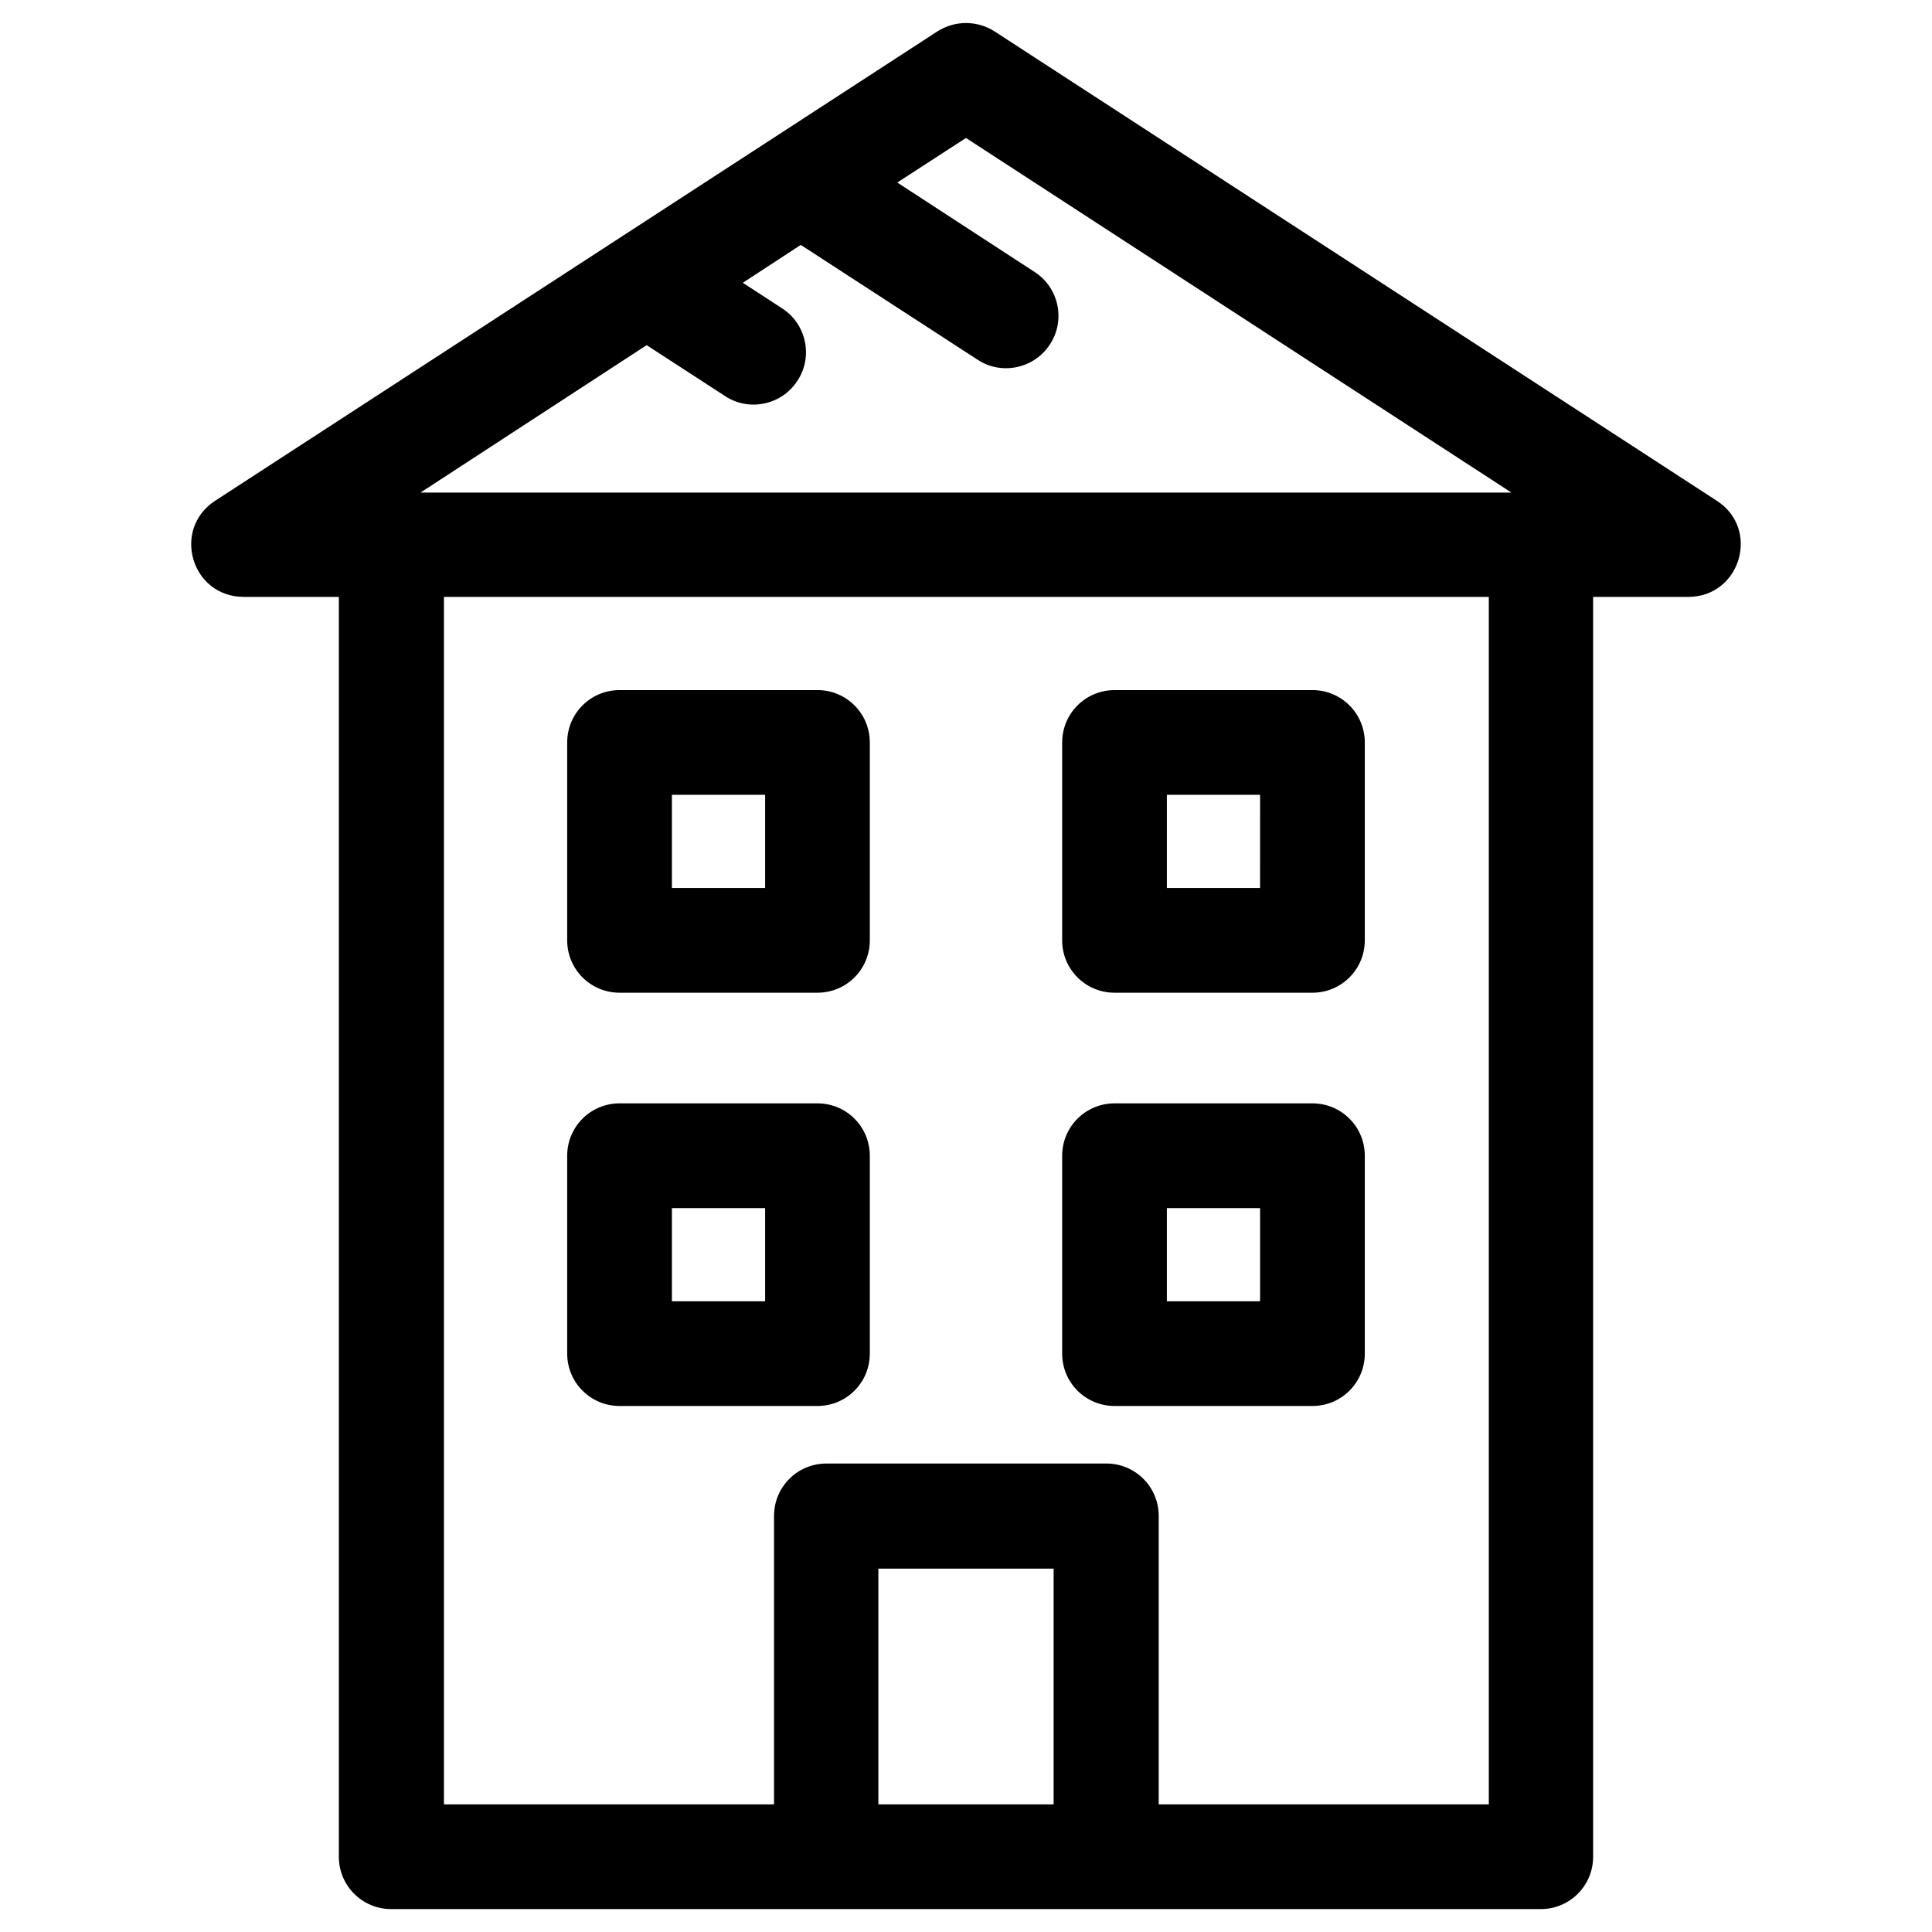
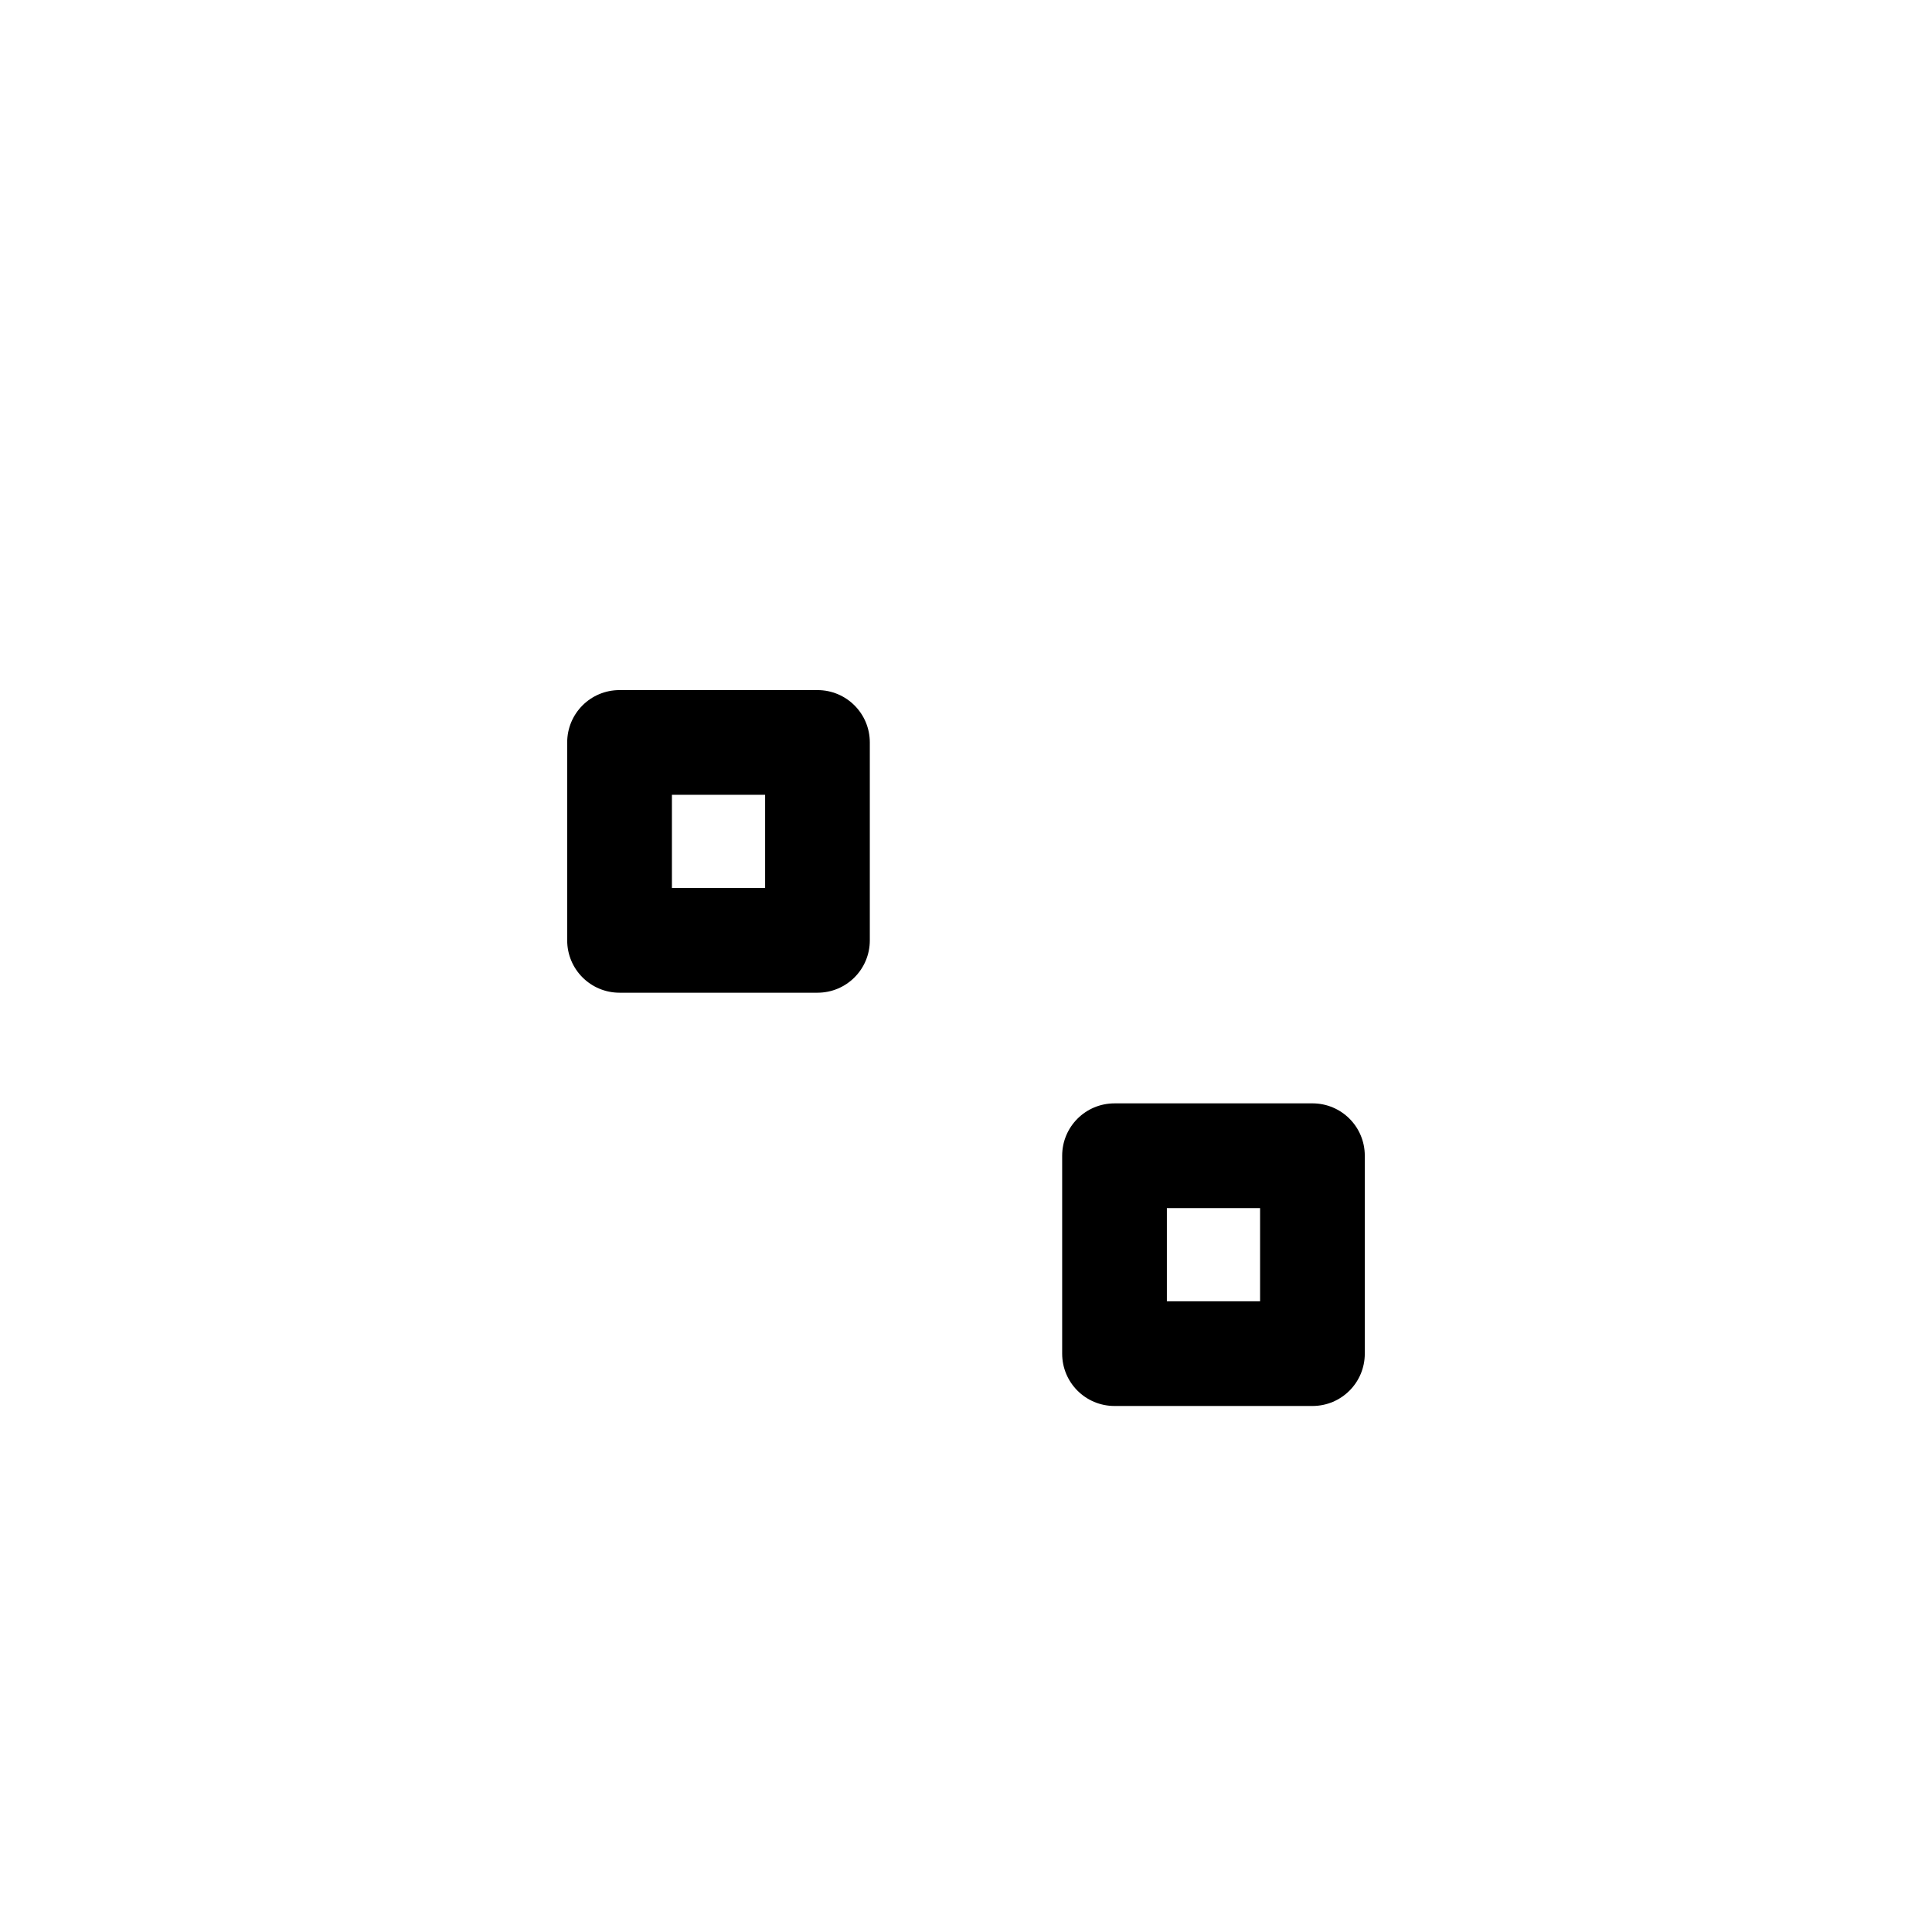
<svg xmlns="http://www.w3.org/2000/svg" fill="#000000" width="800px" height="800px" version="1.1" viewBox="144 144 512 512">
  <g>
-     <path d="m598.96 276.7-191.39-124.38c-4.625-2.953-10.527-2.953-15.152 0l-191.39 124.38c-11.609 7.578-6.297 25.484 7.578 25.484h25.191v333.87c0 7.676 6.199 13.875 13.875 13.875h304.65c7.676 0 13.875-6.199 13.875-13.875l-0.004-333.87h25.191c13.875 0 19.188-18.008 7.578-25.484zm-283.59-41.23 20.762 13.48c6.394 4.231 15.055 2.363 19.188-4.035 4.231-6.394 2.363-15.055-4.035-19.188l-10.43-6.789 15.352-10.035 46.84 30.406c6.394 4.231 15.055 2.363 19.188-4.035 4.231-6.394 2.363-15.055-4.035-19.188l-36.41-23.715 18.203-11.809 144.55 93.973h-289.1zm107.85 386.71h-46.445v-62.484h46.445zm115.23 0h-87.379v-76.457c0-7.676-6.199-13.875-13.875-13.875h-74.195c-7.676 0-13.875 6.199-13.875 13.875v76.457h-87.477v-320h276.9v320z" />
    <path d="m308.19 407.08h52.445c7.676 0 13.875-6.199 13.875-13.875v-52.449c0-7.676-6.199-13.875-13.875-13.875h-52.449c-7.676 0-13.875 6.199-13.875 13.875v52.449c0.004 7.676 6.203 13.875 13.879 13.875zm13.875-52.445h24.699v24.699h-24.699z" />
-     <path d="m439.36 407.08h52.449c7.676 0 13.875-6.199 13.875-13.875v-52.449c0-7.676-6.199-13.875-13.875-13.875l-52.449 0.004c-7.676 0-13.875 6.199-13.875 13.875v52.449c0 7.672 6.199 13.871 13.875 13.871zm13.875-52.445h24.699l-0.004 24.699h-24.699z" />
-     <path d="m308.19 516.6h52.445c7.676 0 13.875-6.199 13.875-13.875v-52.449c0-7.676-6.199-13.875-13.875-13.875h-52.449c-7.676 0-13.875 6.199-13.875 13.875v52.449c0.004 7.676 6.203 13.875 13.879 13.875zm13.875-52.445h24.699v24.699h-24.699z" />
    <path d="m439.36 516.6h52.449c7.676 0 13.875-6.199 13.875-13.875v-52.449c0-7.676-6.199-13.875-13.875-13.875l-52.449 0.004c-7.676 0-13.875 6.199-13.875 13.875v52.449c0 7.672 6.199 13.871 13.875 13.871zm13.875-52.445h24.699v24.699h-24.699z" />
  </g>
</svg>